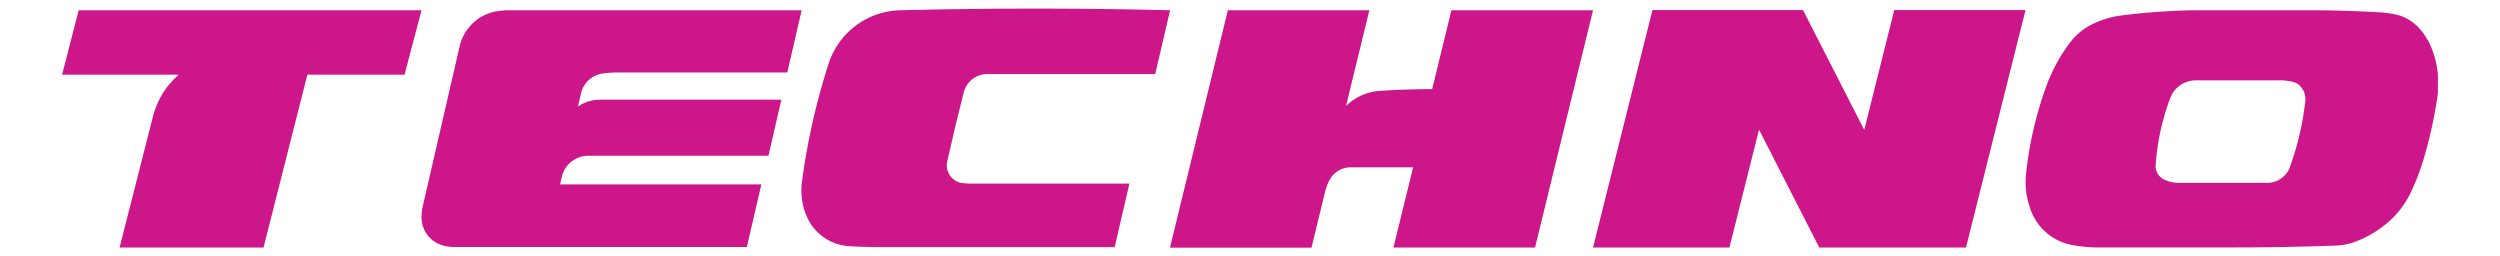
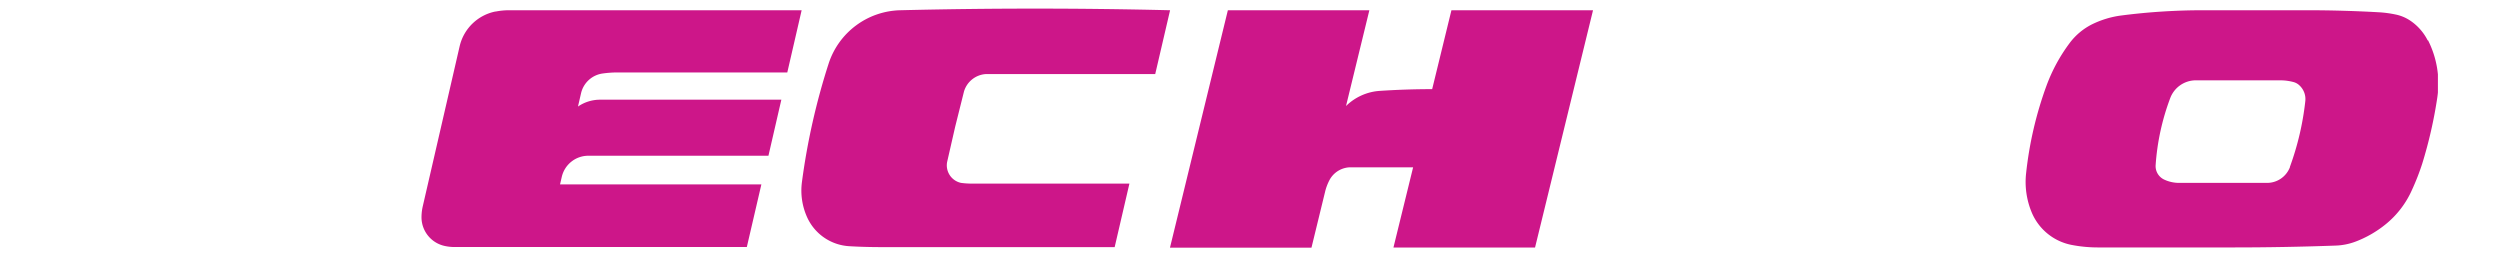
<svg xmlns="http://www.w3.org/2000/svg" id="Layer_1" data-name="Layer 1" viewBox="0 0 244 25">
  <defs>
    <style>.cls-1{fill:none;}.cls-2{clip-path:url(#clip-path);}.cls-3{clip-path:url(#clip-path-2);}.cls-4{fill:#cd1689;}</style>
    <clipPath id="clip-path">
      <rect class="cls-1" x="6.06" y="0.84" width="231.88" height="23.32" />
    </clipPath>
    <clipPath id="clip-path-2">
      <rect class="cls-1" x="-7.32" y="-109.06" width="258.63" height="258.63" />
    </clipPath>
  </defs>
  <title>New Website - Brand Logo - 244x25px</title>
  <g class="cls-2">
    <g class="cls-3">
      <path class="cls-4" d="M236.94,3.94A5.08,5.08,0,0,0,235.22,2a4,4,0,0,0-1.39-.58,11.11,11.11,0,0,0-1.61-.22Q228.69,1,225.15,1H215a62.36,62.36,0,0,0-7.95.51,9.16,9.16,0,0,0-2.88.87A6.19,6.19,0,0,0,202,4.2a16.4,16.4,0,0,0-2.25,4.13,36,36,0,0,0-2,8.56,7.72,7.72,0,0,0,.54,3.83,5.32,5.32,0,0,0,3.88,3.18,13.48,13.48,0,0,0,2.59.25h13.17q5,0,10-.18a6.09,6.09,0,0,0,2-.4,10.66,10.66,0,0,0,2.91-1.68,9,9,0,0,0,2.57-3.36,22.87,22.87,0,0,0,1-2.56,43.5,43.5,0,0,0,1.47-6.45,9.32,9.32,0,0,0-.9-5.58M223.5,16.31a2.39,2.39,0,0,1-2.24,1.54h-8.6a3.42,3.42,0,0,1-1.45-.33,1.45,1.45,0,0,1-.82-1.4,22.94,22.94,0,0,1,1.43-6.56,2.67,2.67,0,0,1,2.49-1.72h8.27a5,5,0,0,1,1.27.17,1.34,1.34,0,0,1,.56.31A1.82,1.82,0,0,1,225,9.85a27.36,27.36,0,0,1-1.51,6.45" />
-       <polygon class="cls-4" points="181.95 12.68 175.97 0.98 161.28 0.98 155.48 24.16 168.79 24.16 171.68 12.65 177.56 24.16 191.88 24.16 197.69 0.98 184.88 0.98 181.95 12.68" />
      <path class="cls-4" d="M141.66,1l-1.88,7.7q-2.56,0-5.12.17a5.18,5.18,0,0,0-3.29,1.48L133.65,1H119.84l-5.65,23.17H128l1.33-5.46a5,5,0,0,1,.41-1.1,2.35,2.35,0,0,1,2-1.28c.39,0,.78,0,1.18,0h5L136,24.16h13.82L155.48,1Z" />
      <path class="cls-4" d="M93.23,12.35l.85-3.4a2.38,2.38,0,0,1,2.13-1.72q.58,0,1.15,0h15.39L114.2,1Q101,.68,87.87,1a7.54,7.54,0,0,0-7,5.22,65.68,65.68,0,0,0-2.6,11.54,6.32,6.32,0,0,0,.49,3.41,4.82,4.82,0,0,0,4.14,2.86c1.16.07,2.31.09,3.47.09h22.42l1.44-6.2H94.85a7.66,7.66,0,0,1-1.05-.07,1.75,1.75,0,0,1-1.34-2.13Z" />
      <path class="cls-4" d="M48.37,1.12a4.5,4.5,0,0,0-3.51,3.4L41.27,20.1a4.81,4.81,0,0,0-.13,1.21A2.87,2.87,0,0,0,43.38,24a4.56,4.56,0,0,0,1,.11H72.89L74.31,18H54.66l.17-.74a2.66,2.66,0,0,1,2.59-2.06H75l1.26-5.47H58.56a3.81,3.81,0,0,0-2.15.67l.3-1.3a2.52,2.52,0,0,1,2.13-1.93,10.67,10.67,0,0,1,1.45-.1H76.84L78.24,1H49.68a6.67,6.67,0,0,0-1.31.13" />
-       <path class="cls-4" d="M7.68,1,6.06,7.29H17.45a8,8,0,0,0-2.5,4L11.67,24.16H25.72L30,7.29h9.48L41.14,1Z" />
    </g>
  </g>
</svg>